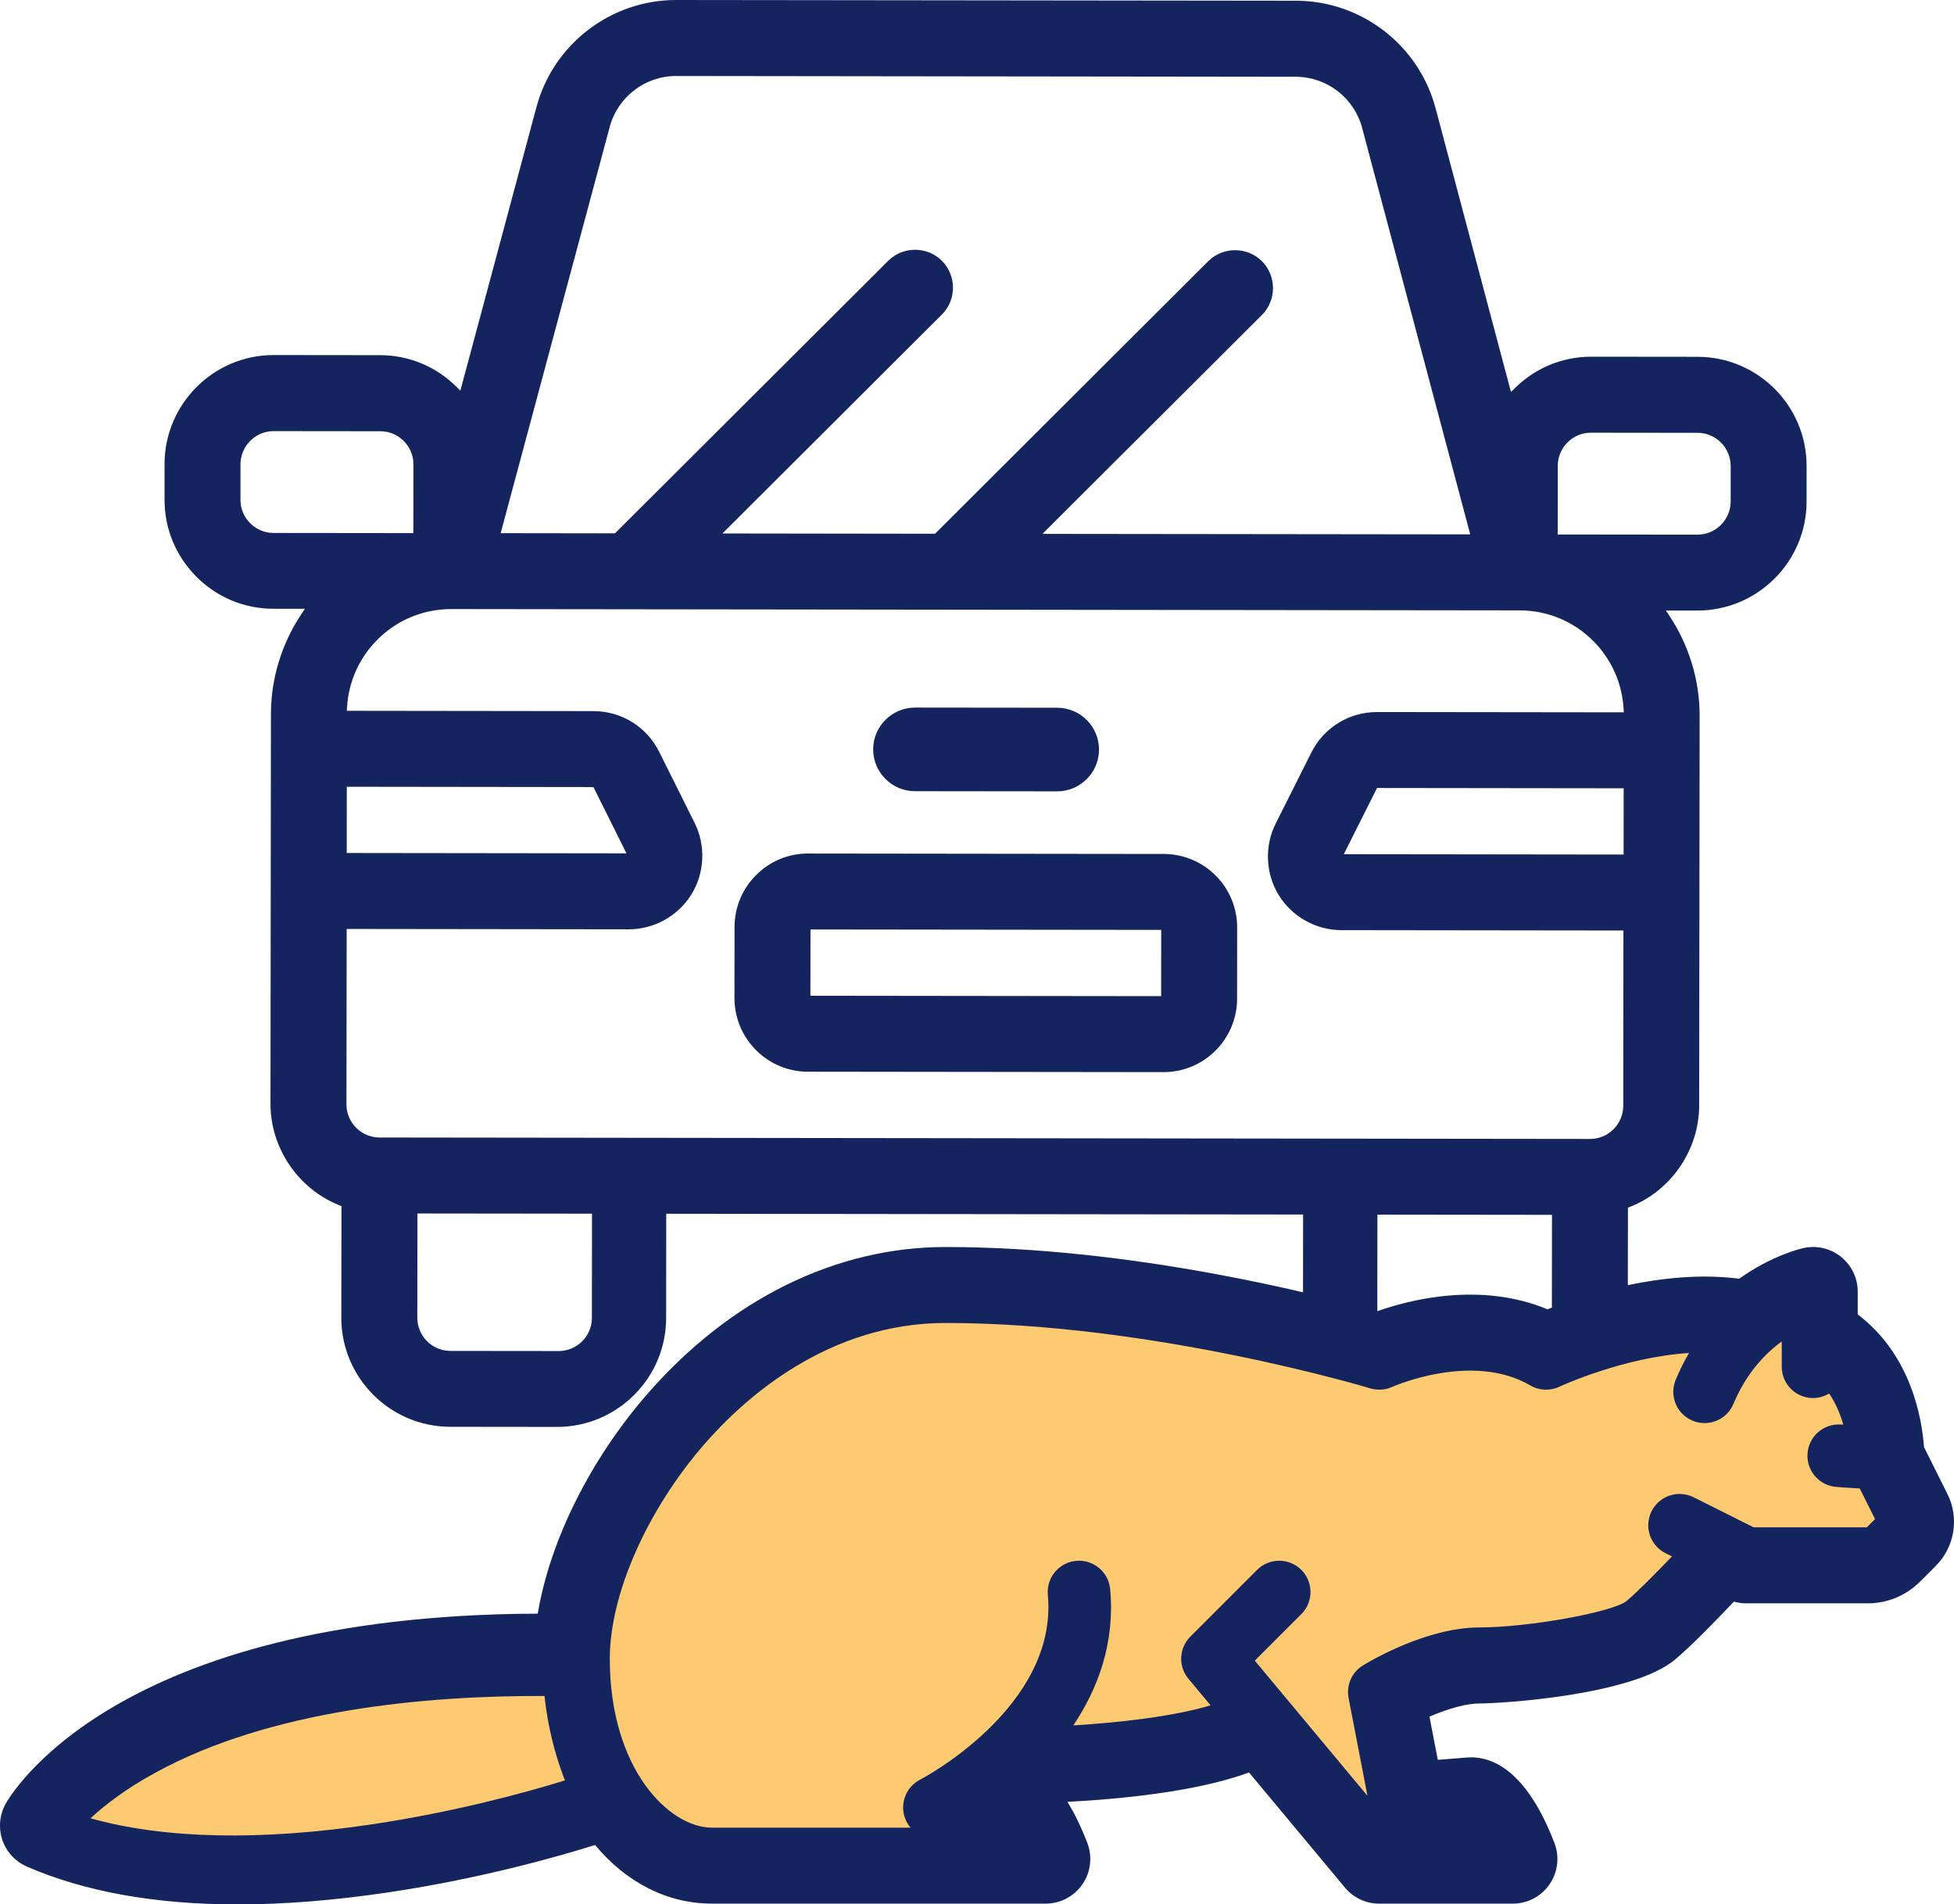
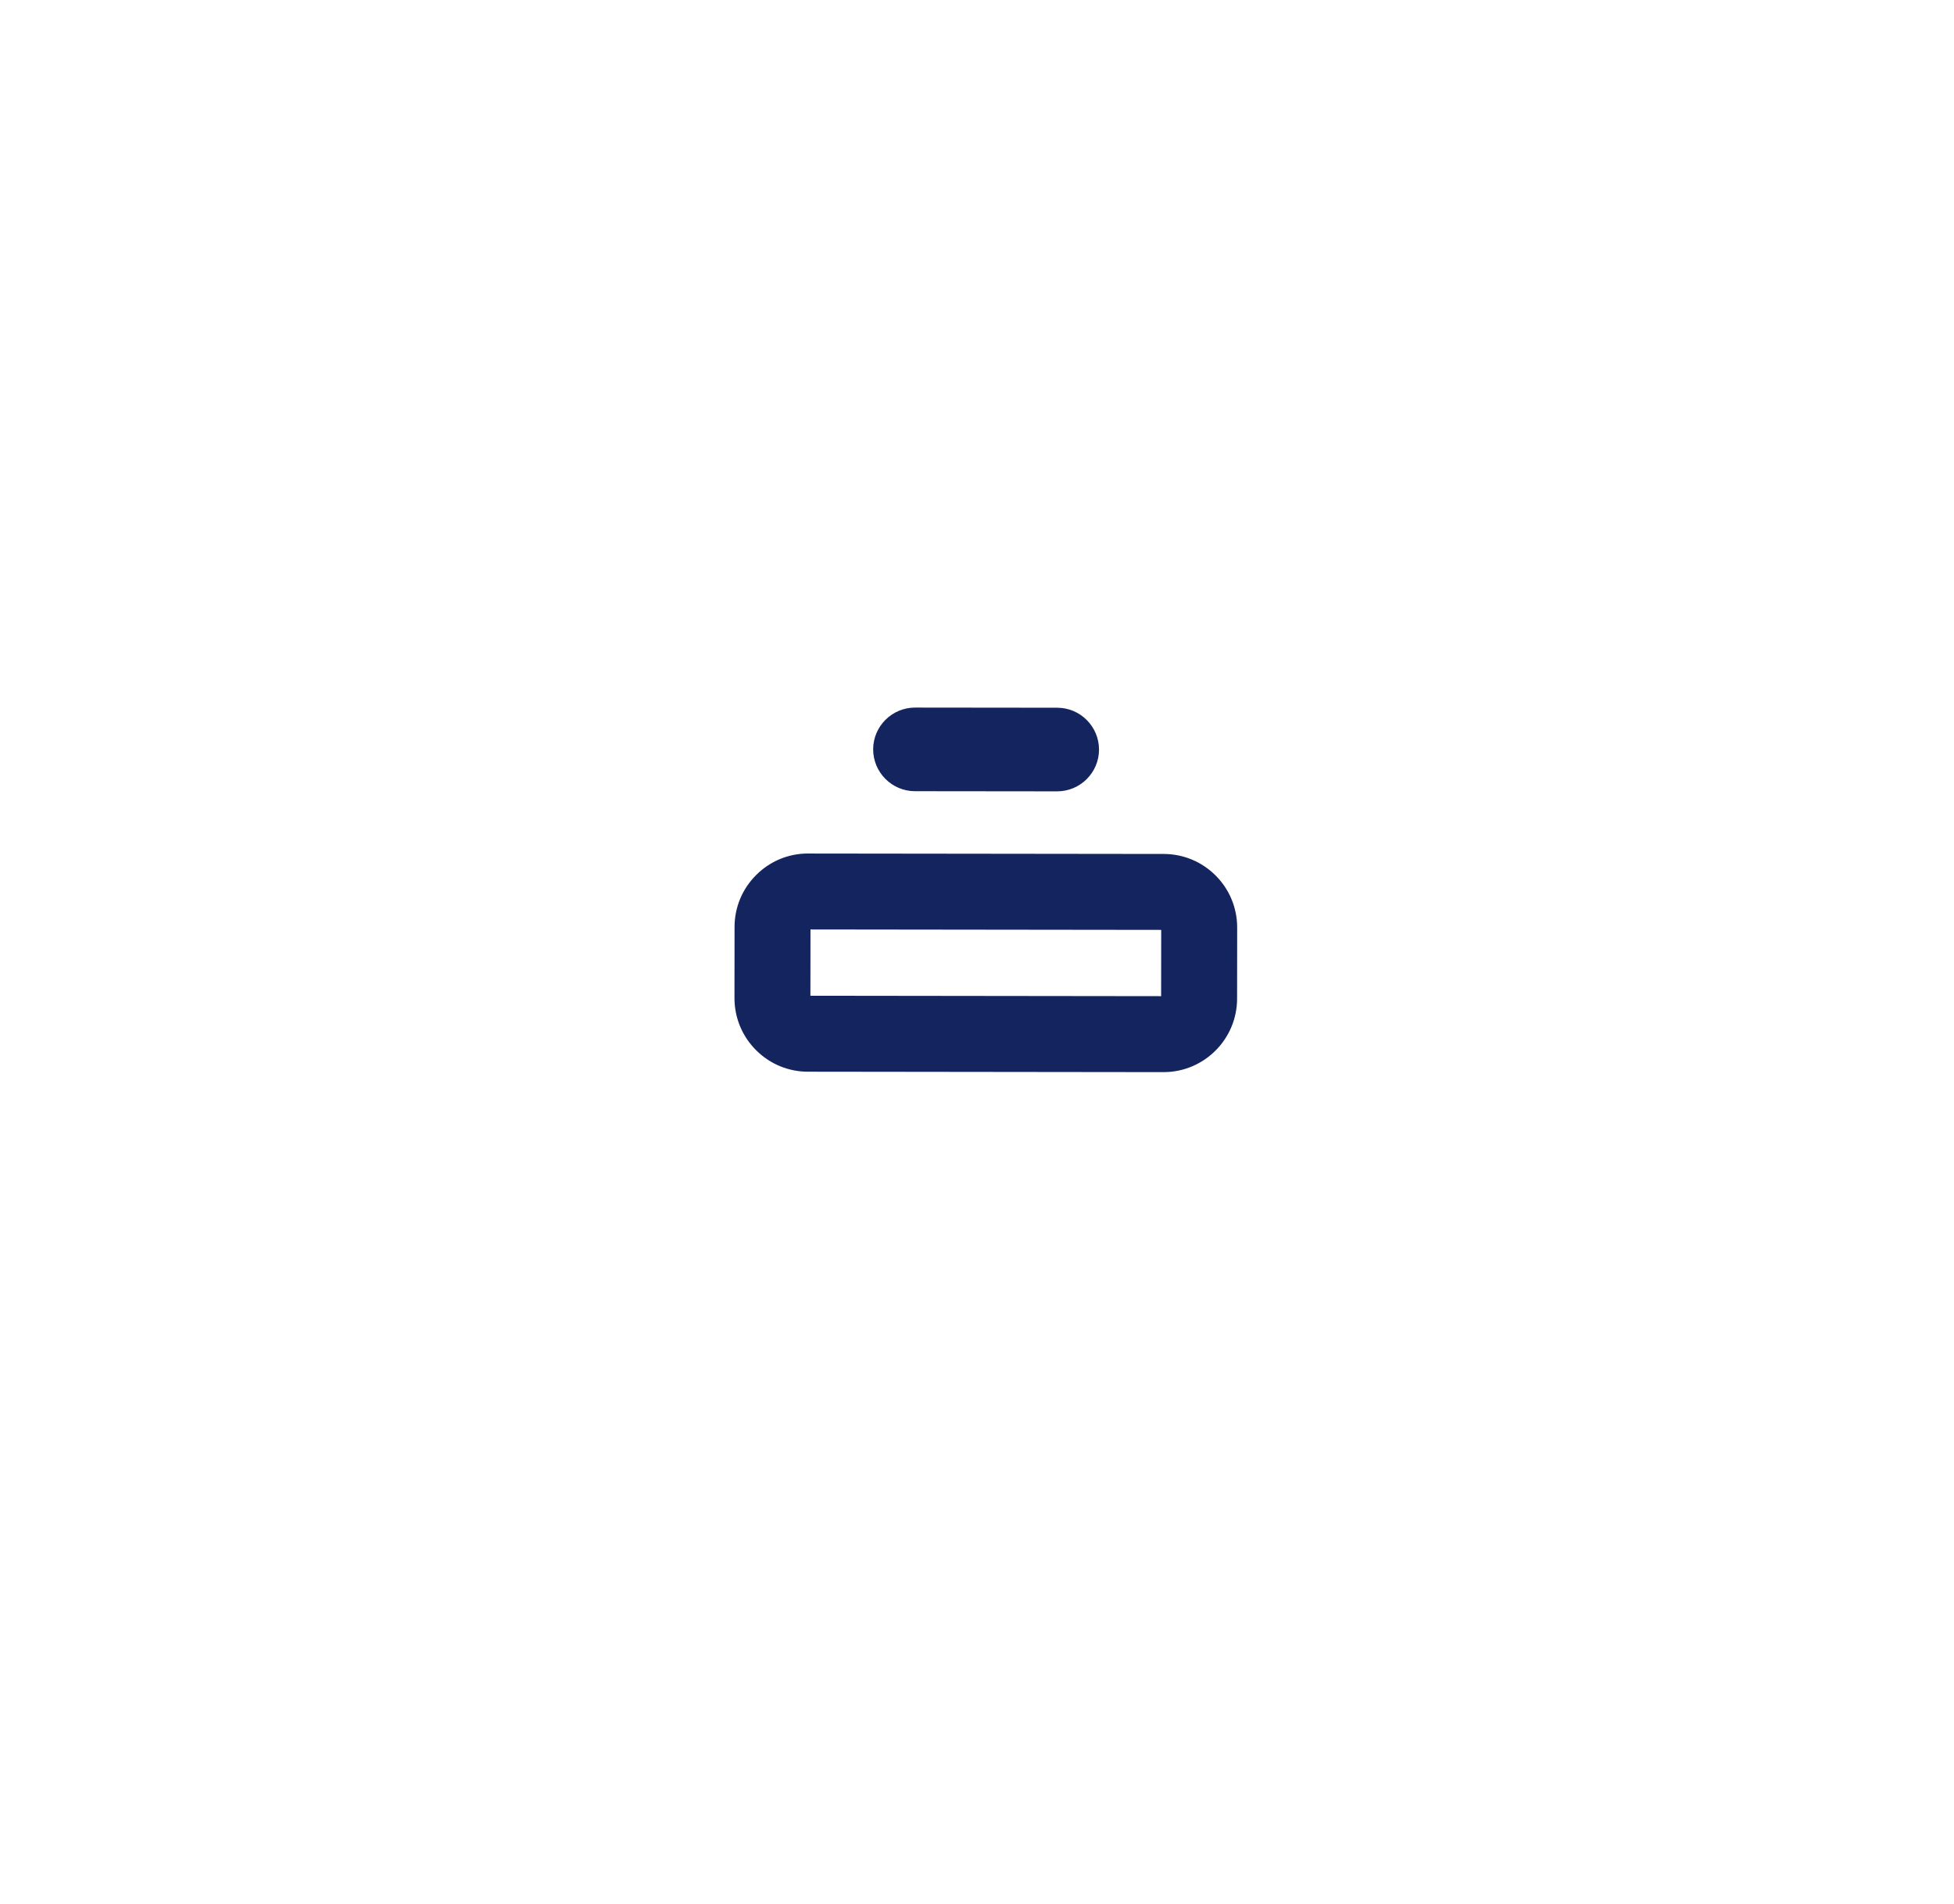
<svg xmlns="http://www.w3.org/2000/svg" id="Ebene_1" viewBox="0 0 510.61 497.64">
  <defs>
    <style>.cls-1{fill:#fdc971}.cls-2{fill:#14245f}</style>
  </defs>
  <path class="cls-2" d="m239.08 206.75 37.17.04c6.02 0 10.93-4.89 10.94-10.91 0-6.02-4.89-10.93-10.91-10.94l-37.17-.04c-6.02 0-10.93 4.89-10.94 10.91 0 6.02 4.89 10.93 10.91 10.94Z" />
-   <path class="cls-2" d="M174.11 317.17h1.43l164.98.2-.03 27.24c-.02 15.72 12.75 28.52 28.47 28.54l27.87.03h.04c7.59 0 14.73-2.96 20.12-8.33 5.4-5.38 8.38-12.54 8.38-20.14l.04-29.13.63-.25c10.7-4.25 17.92-14.84 17.98-26.35l.12-102.2c-.02-9.02-2.79-18.14-7.79-25.69l-1.03-1.55h8.26c15.7 0 28.49-12.76 28.51-28.47v-9.29c.03-15.72-12.75-28.52-28.46-28.54l-27.88-.03c-7.4.02-14.39 2.87-19.68 8.02l-1.23 1.19-19.68-74.07C370.8 11.83 355.83.25 338.74.19L176.64 0c-17.08.02-32.08 11.55-36.48 28.06l-19.86 74.02-1.22-1.2c-5.28-5.17-12.26-8.03-19.66-8.07l-27.88-.03h-.03c-15.7 0-28.49 12.77-28.51 28.47v9.29c-.02 7.6 2.94 14.76 8.32 20.16 5.38 5.4 12.54 8.38 20.14 8.38h8.22l-1.03 1.56c-5.02 7.54-7.81 16.66-7.85 25.68l-.12 102.21c.03 11.51 7.24 22.11 17.92 26.39l.63.25-.04 29.13c-.02 15.72 12.75 28.52 28.47 28.54l27.87.03h.04c7.59 0 14.73-2.96 20.12-8.33 5.4-5.38 8.37-12.54 8.38-20.14l.03-27.24Zm222.76 36.17-28.31-.03c-4.77 0-8.65-3.89-8.65-8.67l.03-27.24h1.43l44.19.05-.03 27.24c0 2.31-.91 4.48-2.55 6.12-1.64 1.63-3.81 2.53-6.11 2.53Zm-250.86-.3-28.31-.03c-4.77 0-8.65-3.89-8.65-8.67l.03-27.24h1.43l44.19.05-.03 27.24c0 4.77-3.89 8.65-8.66 8.65Zm269.51-55.42h-.44l-315.9-.38c-4.77 0-8.65-3.89-8.65-8.67l.06-45.82h1.43l72.26.09h.02c6.64 0 12.89-3.49 16.37-9.11 3.49-5.63 3.8-12.81.83-18.73l-9.27-18.59c-3.28-6.52-9.85-10.58-17.15-10.59l-64.45-.08.07-1.06c.41-6.62 3.23-12.86 7.95-17.56 5.14-5.13 11.97-7.96 19.24-7.96h.47l278.74.34c7.27 0 14.11 2.85 19.25 8 4.7 4.71 7.51 10.96 7.91 17.58l.06 1.06-64.42-.08h-.03c-7.32 0-13.89 4.04-17.18 10.55l-9.31 18.56c-2.99 5.92-2.69 13.1.78 18.74 3.46 5.63 9.73 9.14 16.34 9.15l73.73.09-.05 45.82c0 2.31-.91 4.48-2.55 6.12-1.64 1.63-3.81 2.53-6.11 2.53Zm8.74-74.32h-1.43l-71.67-.09 8.68-17.3 64.45.08-.02 17.31Zm-260.55-.31h-2.05l-71.06-.09.02-17.31h1.43l63.02.08 8.64 17.33Zm279.87-83.28-36.53-.04.02-17.95c0-4.77 3.89-8.65 8.66-8.65l27.87.03c4.77 0 8.65 3.9 8.65 8.67v9.29c-.02 4.77-3.9 8.65-8.67 8.65Zm-59.37-.07-60.36-.07-51.44-.06 57.48-57.34c3.73-3.85 3.68-10.09-.12-13.9-3.8-3.81-10.05-3.86-13.93-.12l-71.5 71.32h-4.12l-51.44-.07 57.48-57.34c3.73-3.85 3.68-10.09-.12-13.9-3.8-3.81-10.05-3.86-13.93-.12l-71.5 71.32-29.88-.04 28.49-106.13c2.08-7.82 9.19-13.31 17.28-13.33l162.09.2c8.1.05 15.19 5.55 17.26 13.38l28.24 106.19Zm-276.19-.33-36.53-.04c-2.31 0-4.48-.91-6.12-2.55-1.64-1.64-2.53-3.81-2.53-6.12v-9.29c.01-2.31.92-4.48 2.56-6.12 1.64-1.63 3.81-2.53 6.11-2.53h.01l27.87.03c4.77 0 8.65 3.89 8.65 8.67l-.02 17.95Z" />
-   <path class="cls-2" d="m508.88 390.37-6.11-12.23c-.54-7.51-3.36-24.08-17.32-34.66v-5.95c0-3.57-1.6-6.89-4.39-9.12-2.79-2.23-6.38-3.05-9.87-2.26-.85.19-8.28 2-16.72 7.99-19.9-2.54-40.7 4.31-50.09 8-17.57-7.32-36.2-2.44-44.52.51-15.37-4.34-63.83-16.79-112.78-16.79-28.61 0-56.24 13.59-77.79 38.26-14.98 17.14-25.58 38.43-28.77 57.55-111.06.35-138.01 47.78-139.12 49.82-1.55 2.87-1.83 6.28-.77 9.36 1.06 3.08 3.39 5.6 6.37 6.9 15.06 6.57 33.61 9.9 55.12 9.9 12.2 0 25.56-1.08 39.7-3.2 24.11-3.62 44.27-9.38 53.69-12.33 8.21 9.9 18.97 15.32 30.54 15.32h87.19c3.85 0 7.44-1.89 9.62-5.06 2.18-3.17 2.65-7.21 1.27-10.8-1.59-4.12-3.32-7.71-5.2-10.73 14.02-.74 33.88-2.67 47.46-7.68l25.06 30.08c2.23 2.67 5.49 4.2 8.97 4.2h34.88c3.85 0 7.45-1.89 9.62-5.06 2.18-3.17 2.66-7.21 1.27-10.8-7.11-18.5-15.78-22.38-21.79-22.38-.31 0-.62.01-.93.04l-7.75.62-2.18-11.29c5.09-2.2 9.75-3.44 13.04-3.44 5.78 0 39.74-2.1 51.02-11.38 4.11-3.38 11.33-10.84 15.5-15.24 1.05.3 2.15.46 3.24.46h31.65c5.2 0 10.08-2.02 13.76-5.7l4.09-4.09c4.96-4.97 6.19-12.52 3.05-18.8Z" />
-   <path class="cls-1" d="M487.82 399.11h-29.56l-15.71-7.86c-4.04-2.02-8.95-.38-10.97 3.66-2.02 4.04-.38 8.95 3.66 10.97l1.67.83c-4.09 4.26-9.26 9.51-11.91 11.69-3.85 2.95-25.75 6.87-38.41 6.87-13.9 0-28.79 8.92-30.44 9.93-2.9 1.78-4.39 5.17-3.74 8.51l4.93 25.56-29.44-35.32 12.16-12.16c3.19-3.19 3.19-8.37 0-11.56-3.19-3.19-8.37-3.19-11.56 0l-17.44 17.44c-2.99 2.99-3.21 7.76-.5 11.01l5.78 6.94c-9.95 3-24.24 4.53-35.87 5.25 6.46-9.63 10.93-21.56 9.63-35.61-.41-4.49-4.39-7.8-8.89-7.39-4.49.42-7.8 4.4-7.39 8.89 2.71 29.39-33 48.09-33.35 48.27-3.48 1.77-5.22 5.75-4.16 9.51.32 1.15.88 2.18 1.62 3.05h-51.88c-11.19 0-26.7-15.34-26.7-44.14 0-16.88 9.77-38.96 24.89-56.27 10.27-11.75 32.08-31.47 62.85-31.47 54.2 0 110.4 16.91 110.96 17.08 1.92.58 3.99.44 5.81-.4.2-.09 20.89-9.22 36.03-.36 2.33 1.36 5.18 1.48 7.62.33.21-.1 16.62-7.72 33.86-8.81-1.26 2.15-2.43 4.47-3.48 7-1.74 4.17.23 8.95 4.4 10.69 1.03.43 2.09.63 3.14.63 3.2 0 6.24-1.89 7.55-5.03 3.32-7.96 8.22-13.08 12.62-16.3v6.61c0 4.51 3.66 8.17 8.17 8.17 1.55 0 2.99-.44 4.22-1.18 1.8 2.65 2.95 5.53 3.7 8.15-.21-.02-.41-.03-.57-.04-4.5-.34-8.43 3.02-8.78 7.52-.35 4.5 3.02 8.43 7.52 8.78.47.04 3.28.25 6.12.4l4 8-2.16 2.16ZM97.46 476.68c-29.38 4.42-54.6 3.86-73.8-1.54 3.71-3.44 9.19-7.69 17.02-11.96 30.09-16.44 70.54-20.12 101.61-20 .79 7.58 2.63 15.19 5.34 22.06-10.85 3.37-29.27 8.3-50.17 11.44Z" />
  <path class="cls-2" d="M211.16 223.03c-5.12 0-9.93 1.99-13.56 5.62-3.64 3.63-5.65 8.45-5.65 13.58l-.02 18.58c0 5.12 1.99 9.95 5.62 13.59 3.63 3.64 8.45 5.65 13.58 5.65l92.91.11h.02c10.58 0 19.2-8.6 19.21-19.19l.02-18.58c0-5.13-1.99-9.96-5.61-13.59-3.62-3.63-8.45-5.64-13.58-5.65l-92.91-.11h-.02Zm92.26 37.28-91.65-.11.02-17.32 91.65.11-.02 17.32Z" />
</svg>